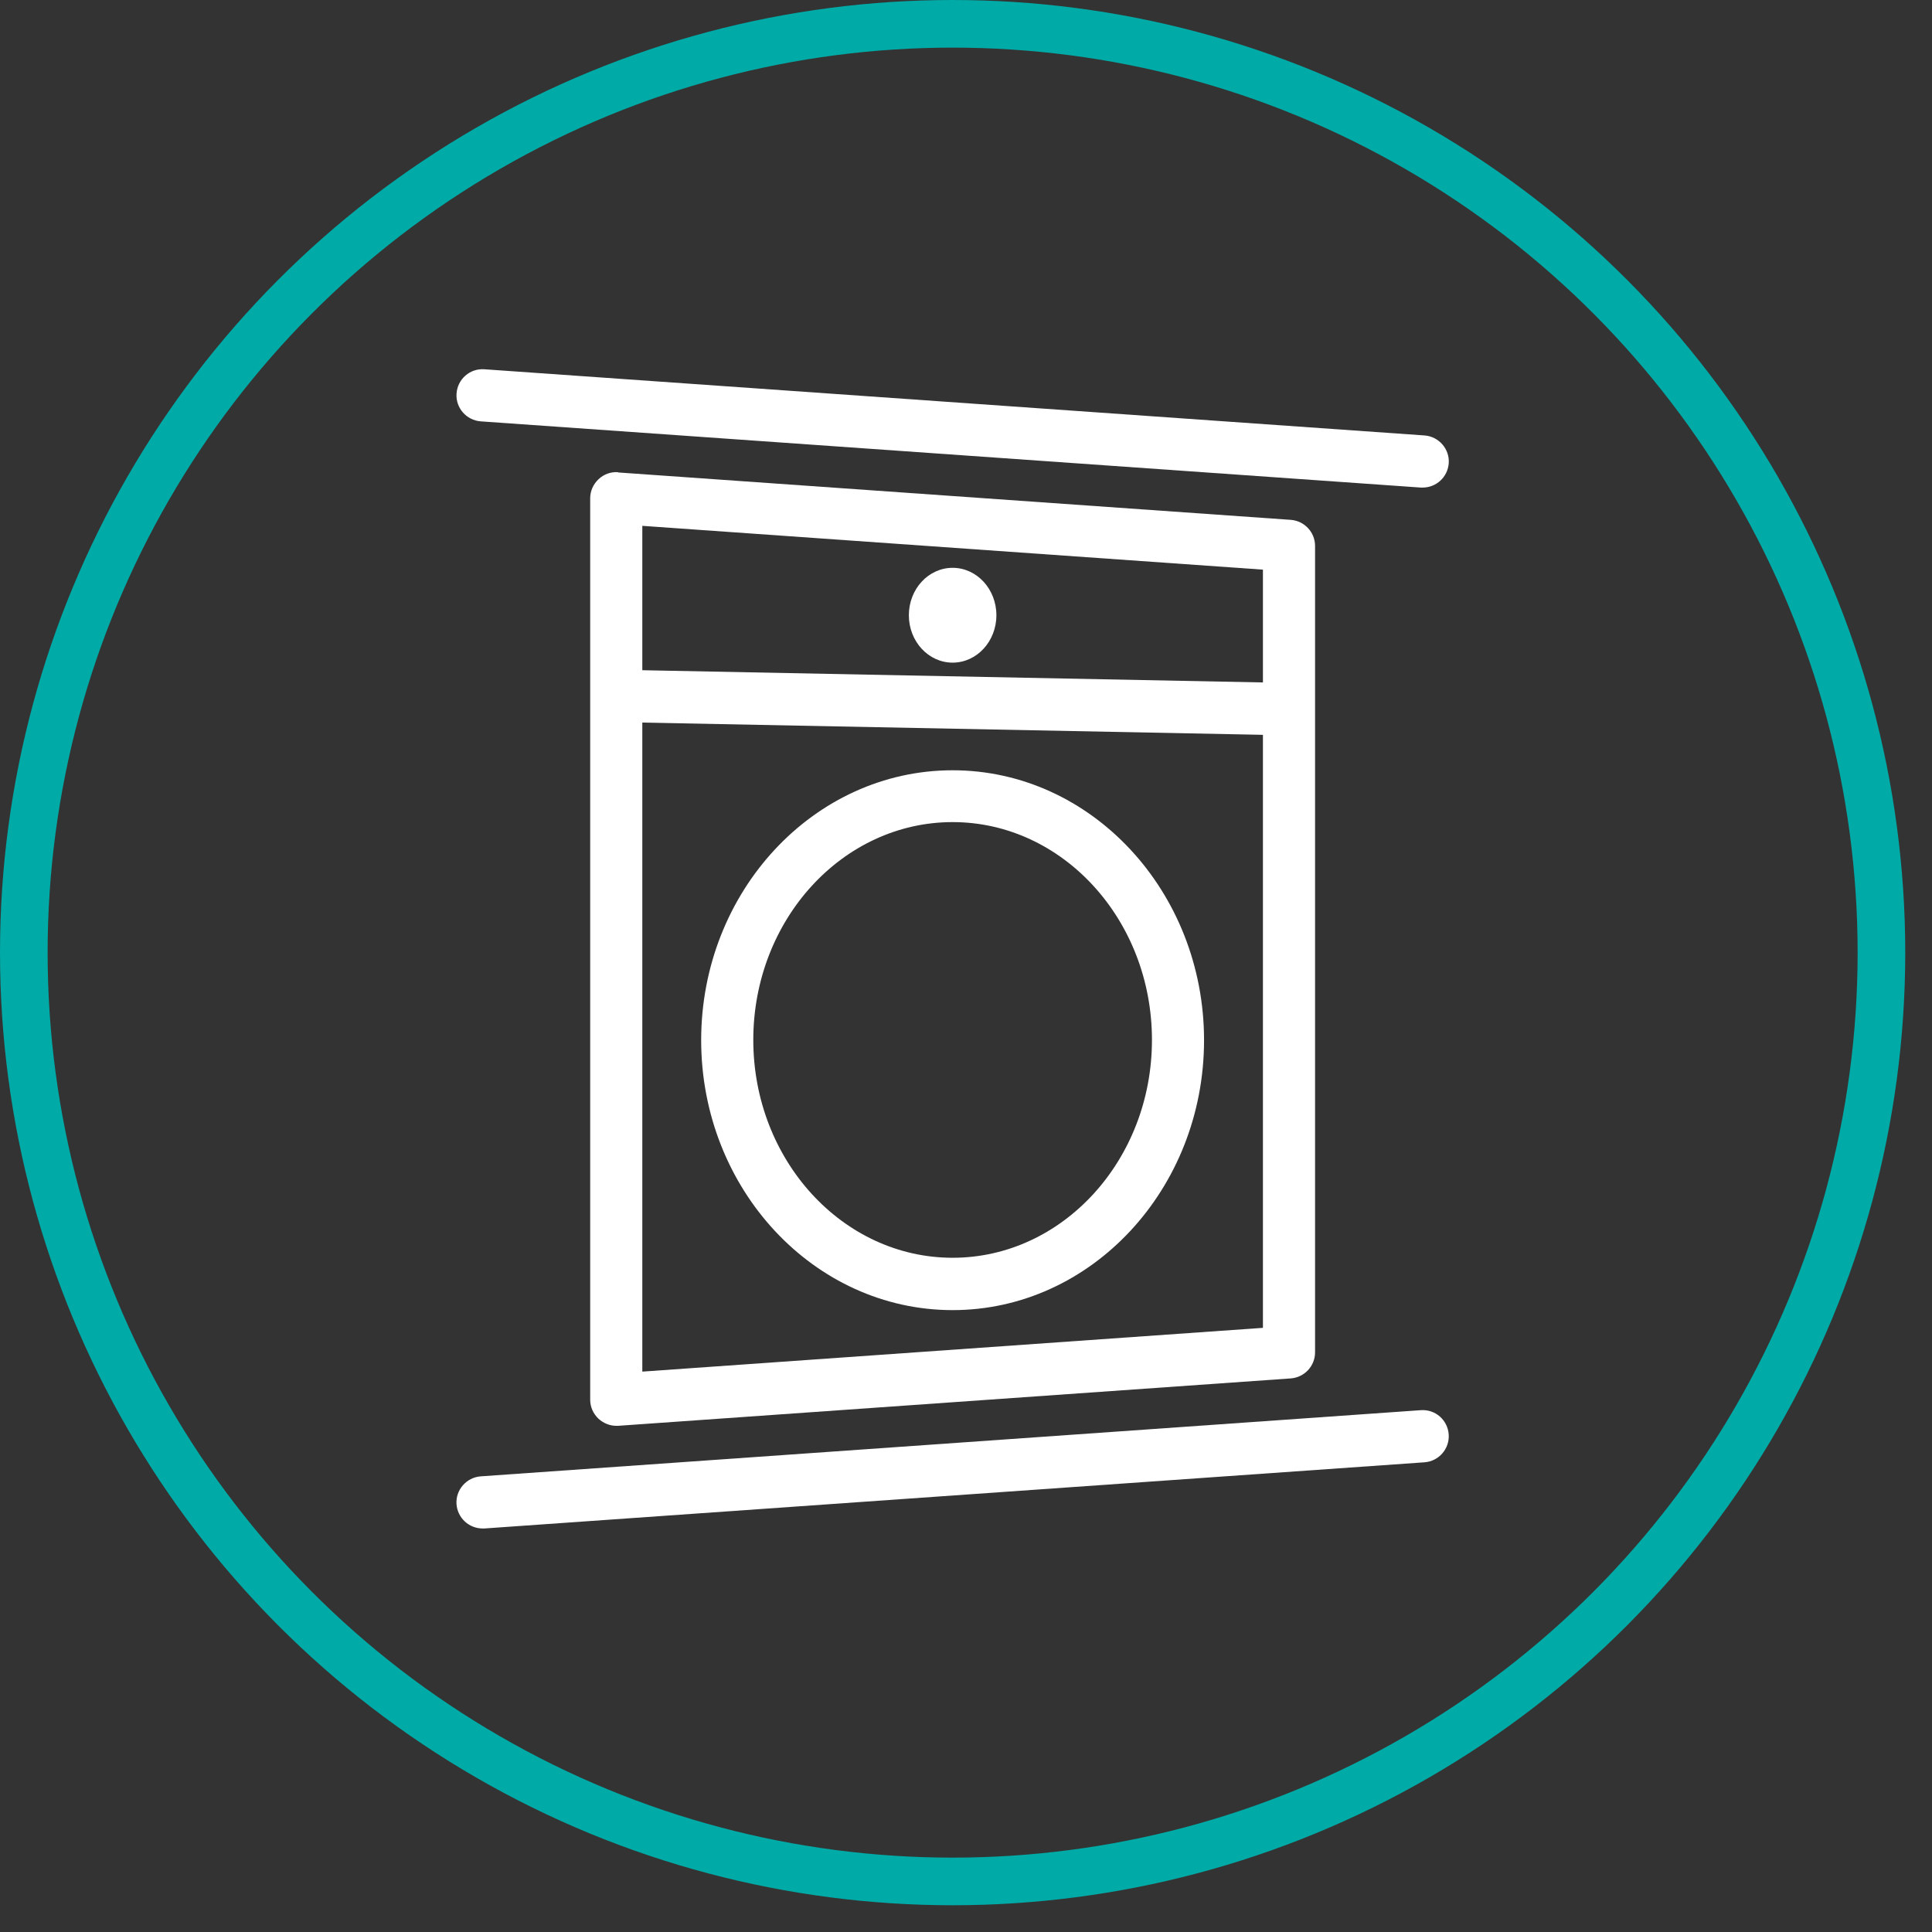
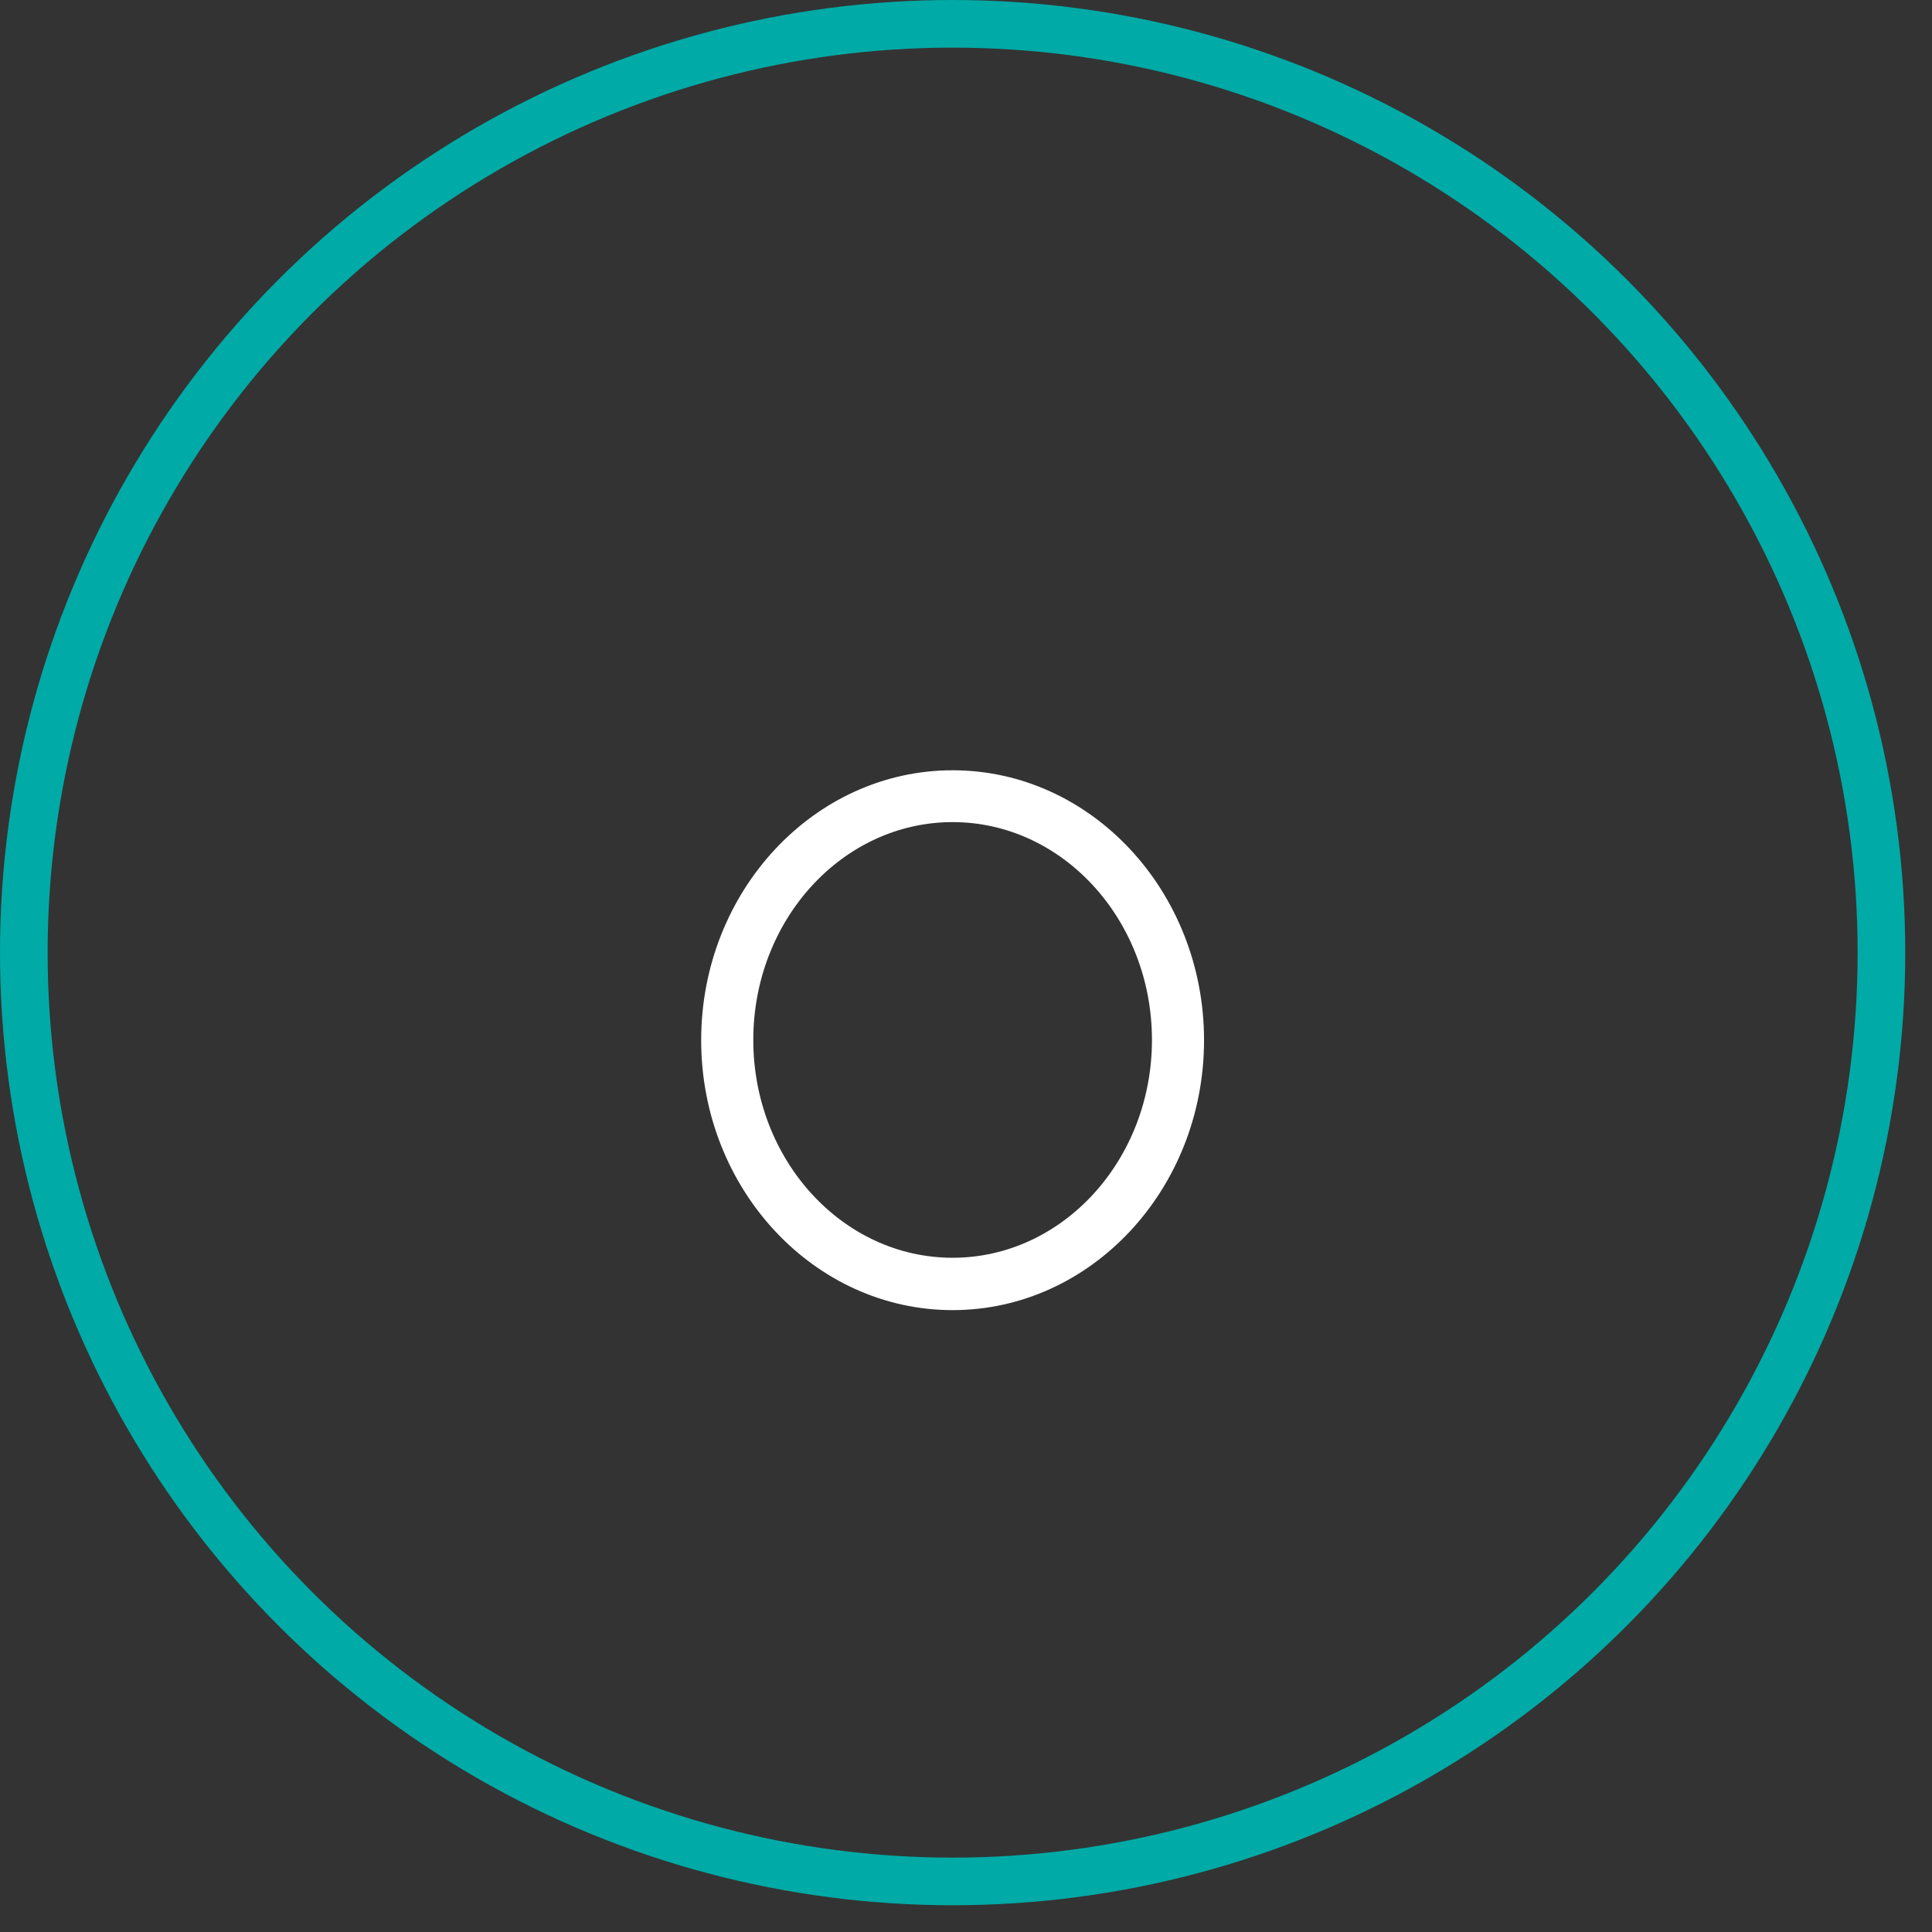
<svg xmlns="http://www.w3.org/2000/svg" width="52" height="52" viewBox="0 0 52 52" fill="none">
  <rect x="0" y="0" width="52" height="52" fill="#333333" stroke="none" />
  <circle cx="25.64" cy="25.64" r="24.999" stroke="#00AAA6" stroke-width="1.282" />
-   <path d="M16.636 12.709C16.439 12.695 16.25 12.765 16.11 12.898C15.969 13.031 15.885 13.214 15.885 13.41V37.675C15.885 37.871 15.969 38.053 16.11 38.187C16.243 38.306 16.411 38.376 16.586 38.376C16.601 38.376 16.622 38.376 16.636 38.376L34.743 37.1C35.107 37.072 35.395 36.77 35.395 36.398V14.694C35.395 14.322 35.107 14.02 34.743 13.992L16.636 12.716V12.709ZM33.992 15.339V18.368L17.288 18.039V14.153L33.992 15.332V15.339ZM17.288 36.917V19.448L33.992 19.778V35.739L17.288 36.917Z" fill="white" />
-   <path d="M38.242 37.955L12.94 39.736C12.554 39.764 12.259 40.101 12.287 40.487C12.316 40.858 12.624 41.139 12.989 41.139C13.003 41.139 13.024 41.139 13.038 41.139L38.34 39.358C38.726 39.33 39.02 38.993 38.992 38.607C38.964 38.222 38.635 37.927 38.242 37.955Z" fill="white" />
-   <path d="M12.94 11.341L38.242 13.123C38.242 13.123 38.277 13.123 38.291 13.123C38.656 13.123 38.965 12.842 38.993 12.47C39.021 12.085 38.726 11.748 38.34 11.72L13.038 9.939C12.645 9.911 12.316 10.205 12.288 10.591C12.259 10.977 12.554 11.313 12.94 11.341Z" fill="white" />
  <path d="M25.64 20.732C21.909 20.732 18.872 23.993 18.872 27.997C18.872 32.001 21.909 35.262 25.64 35.262C29.371 35.262 32.407 32.001 32.407 27.997C32.407 23.993 29.371 20.732 25.64 20.732ZM25.64 33.853C22.68 33.853 20.275 31.223 20.275 27.99C20.275 24.757 22.68 22.127 25.64 22.127C28.599 22.127 31.005 24.757 31.005 27.99C31.005 31.223 28.599 33.853 25.64 33.853Z" fill="white" />
-   <path d="M25.64 17.835C26.29 17.835 26.818 17.264 26.818 16.559C26.818 15.854 26.29 15.283 25.64 15.283C24.989 15.283 24.462 15.854 24.462 16.559C24.462 17.264 24.989 17.835 25.64 17.835Z" fill="white" />
</svg>